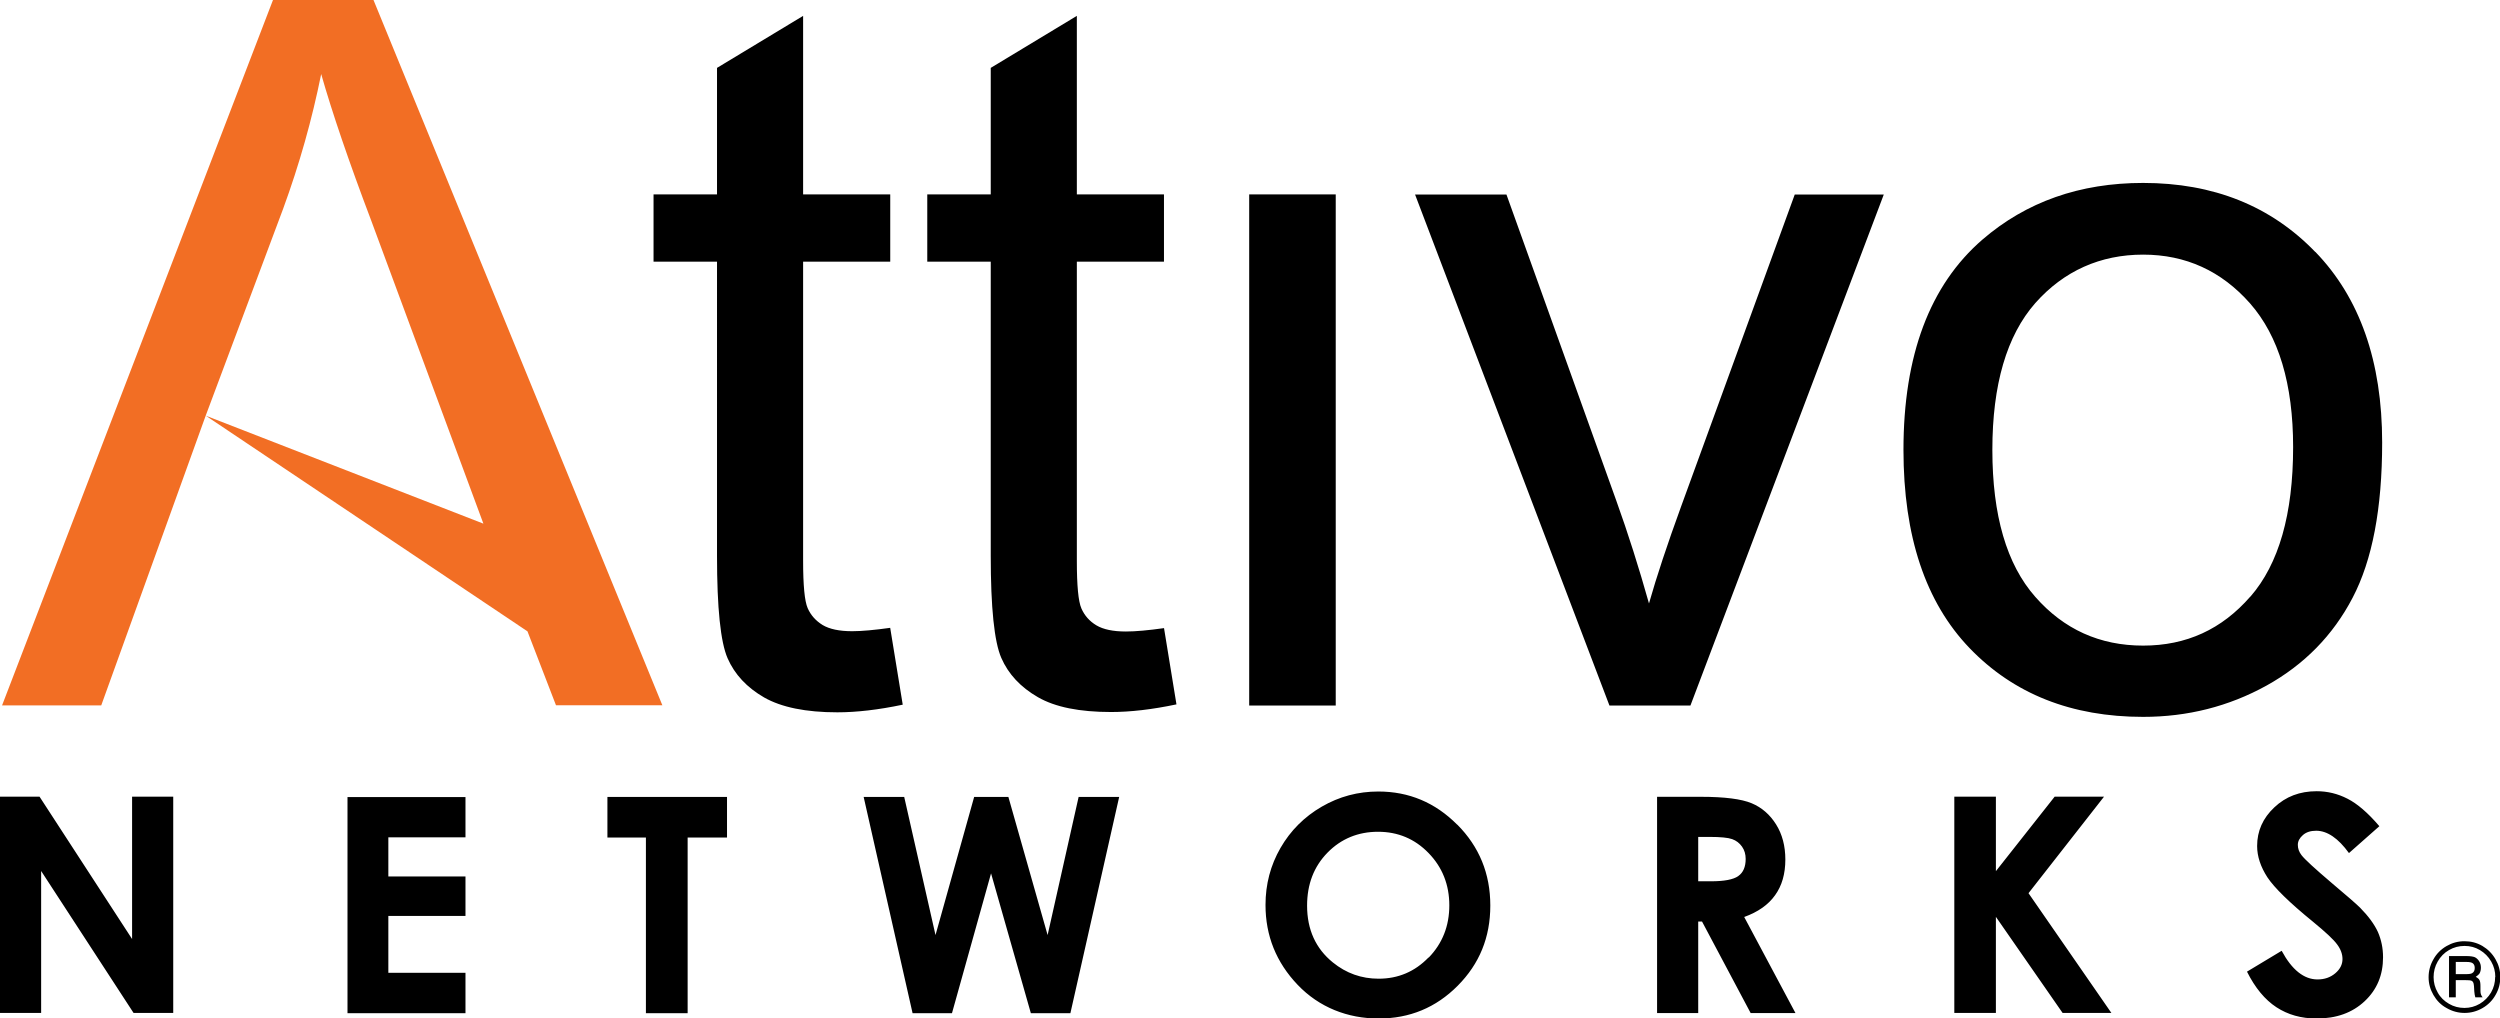
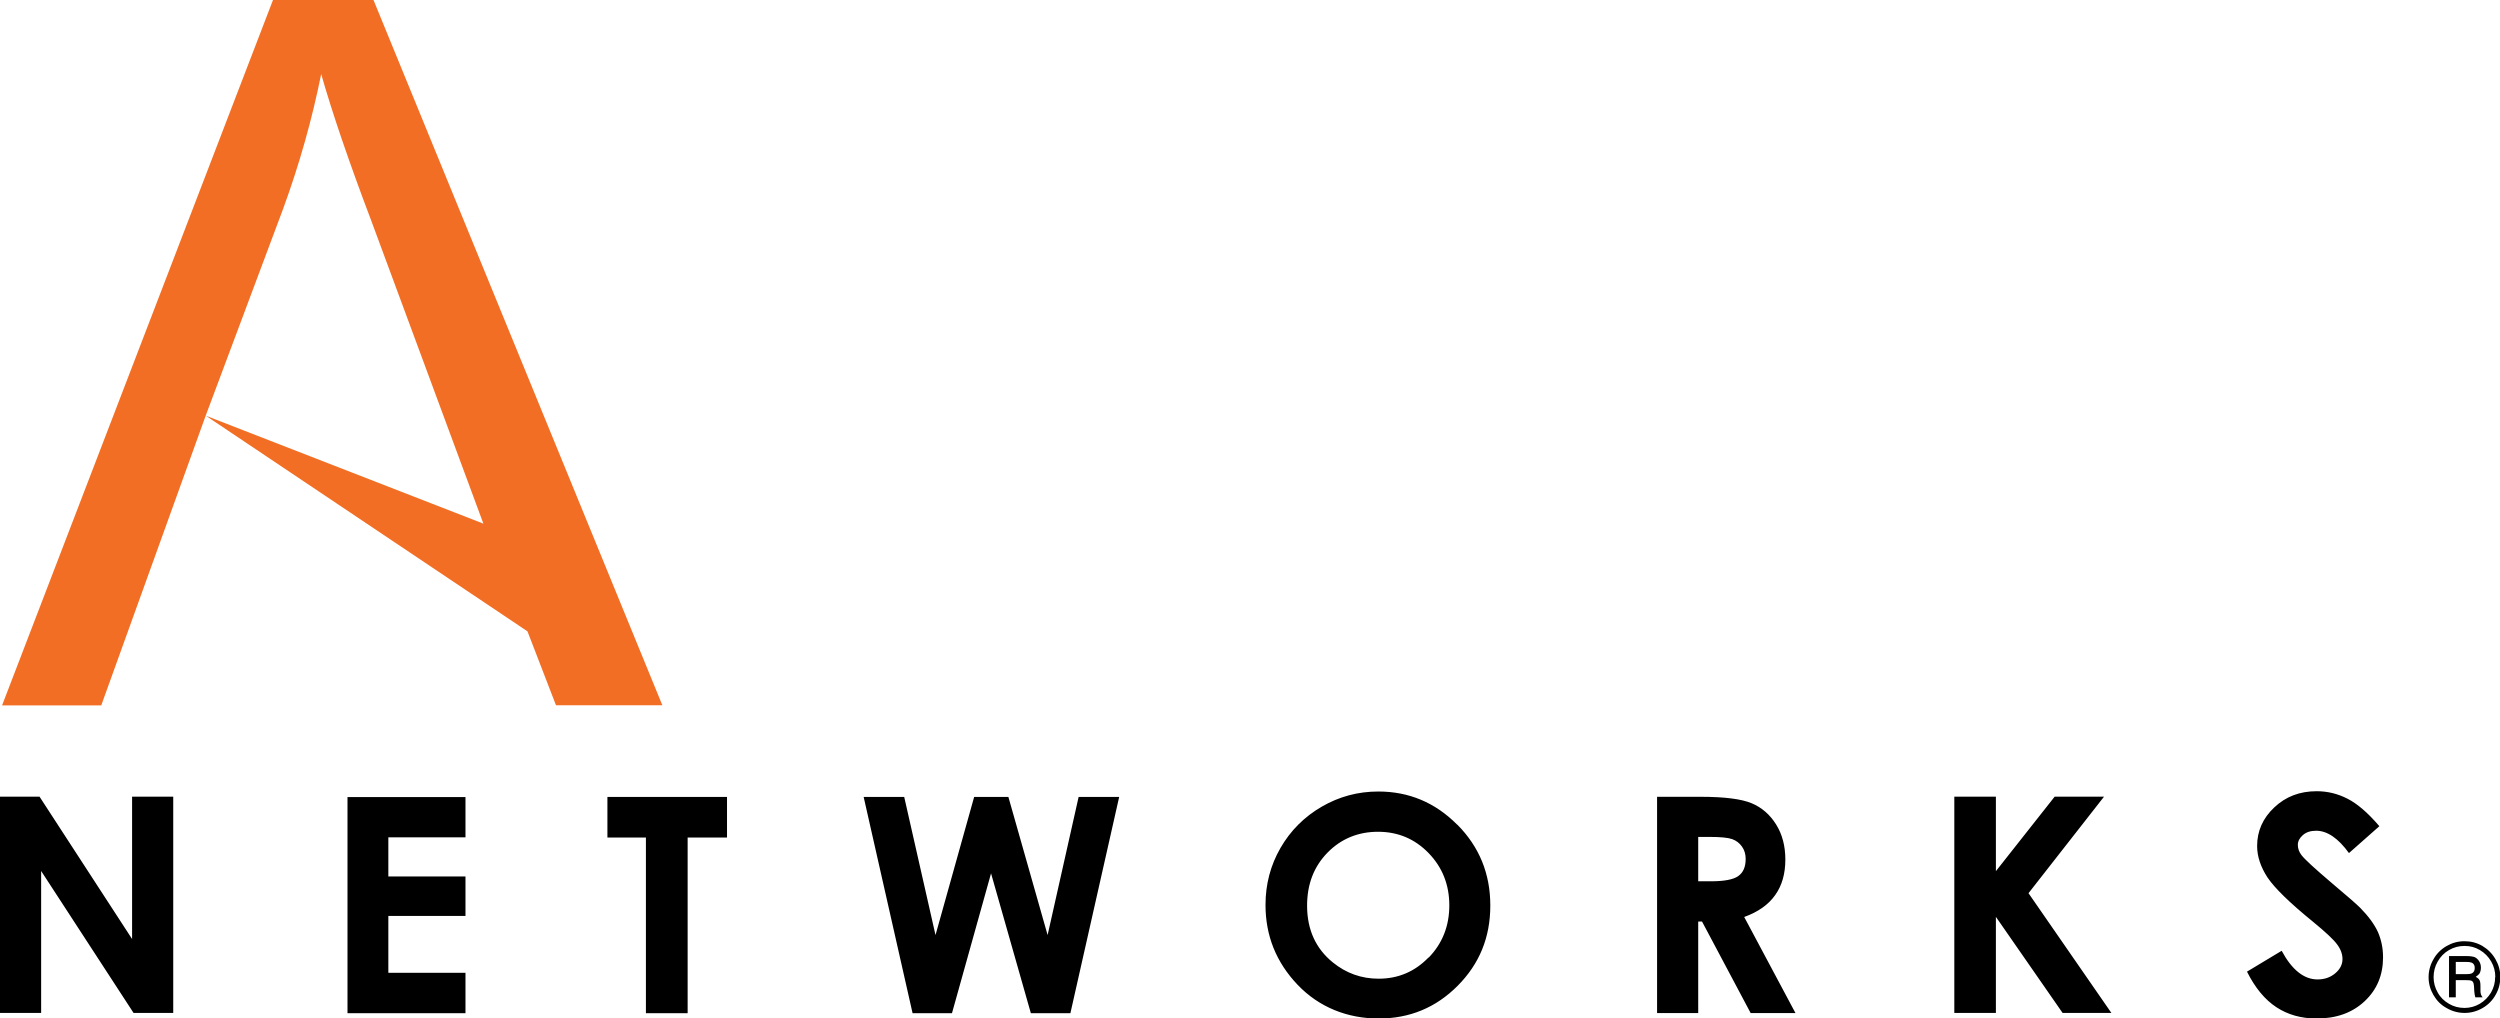
<svg xmlns="http://www.w3.org/2000/svg" id="Layer_1" data-name="Layer 1" viewBox="0 0 170.15 69.31">
  <defs>
    <style>
      .cls-1 {
        fill: #f26e24;
      }
    </style>
  </defs>
  <path class="cls-1" d="M25.42,0h-6.84L.14,48.01H6.89l7.11-19.72,5.27-14.08c1.11-3.03,1.97-6.09,2.59-9.17,.74,2.6,1.87,5.92,3.4,9.96l7.64,20.64-18.9-7.35,21.9,14.68,1.94,5.03h7.24L25.42,0Z" />
-   <path d="M153.16,40.61c1.94-2.23,2.91-5.62,2.91-10.18,0-4.3-.98-7.56-2.93-9.78-1.95-2.21-4.38-3.32-7.28-3.32s-5.39,1.1-7.34,3.3c-1.94,2.21-2.92,5.54-2.92,9.99s.97,7.79,2.92,10c1.94,2.21,4.39,3.32,7.34,3.32s5.36-1.11,7.3-3.34m4.42-23.46c3.03,3.13,4.55,7.46,4.55,12.98,0,4.48-.67,8-2.01,10.56-1.34,2.57-3.3,4.56-5.86,5.98-2.57,1.42-5.37,2.13-8.4,2.13-4.87,0-8.81-1.56-11.81-4.68-3-3.12-4.5-7.62-4.5-13.49,0-6.44,1.79-11.21,5.37-14.31,2.99-2.58,6.64-3.86,10.94-3.86,4.78,0,8.69,1.56,11.72,4.7m-42.53,30.87l13.16-34.78h-6.06l-7.73,21.22c-.94,2.58-1.67,4.78-2.19,6.61-.68-2.42-1.42-4.76-2.23-7.01l-7.47-20.82h-6.22l13.23,34.78h5.5Zm-30.03,0h5.89V13.23h-5.89V48.01Zm-5.8-5.27c-1.07,.15-1.93,.23-2.59,.23-.87,0-1.54-.14-2.01-.42-.47-.28-.81-.67-1.02-1.15-.21-.48-.31-1.56-.31-3.24V17.81h5.93v-4.58h-5.93V1.08l-5.86,3.54V13.23h-4.32v4.58h4.32v20.01c0,3.54,.24,5.86,.72,6.96,.48,1.1,1.31,1.99,2.49,2.67,1.18,.68,2.84,1.01,4.98,1.01,1.31,0,2.79-.17,4.45-.52l-.85-5.21Zm-18.63,0l.85,5.21c-1.66,.35-3.15,.52-4.45,.52-2.14,0-3.8-.34-4.98-1.01-1.18-.68-2.01-1.57-2.49-2.67-.48-1.1-.72-3.42-.72-6.96V17.81h-4.32v-4.58h4.32V4.62l5.86-3.54V13.23h5.93v4.58h-5.93v20.34c0,1.68,.1,2.76,.31,3.24,.21,.48,.55,.86,1.02,1.15,.47,.28,1.14,.42,2.01,.42,.65,0,1.51-.08,2.59-.23" />
  <path d="M167.86,65.47c.22,0,.37,.03,.45,.1,.08,.07,.12,.17,.12,.31,0,.16-.05,.28-.17,.35-.07,.05-.22,.07-.43,.07h-.69v-.83h.72Zm-1.16,2.41h.44v-1.17h.7c.18,0,.29,.01,.35,.03,.06,.02,.1,.06,.13,.11,.03,.05,.05,.14,.06,.27l.02,.35c.01,.16,.04,.3,.07,.41h.5l-.05-.07c-.07-.1-.1-.22-.1-.37v-.32c0-.2-.02-.34-.07-.42-.04-.08-.13-.15-.25-.22,.14-.09,.23-.18,.27-.25,.05-.1,.08-.23,.08-.37,0-.17-.04-.31-.12-.44-.08-.12-.17-.21-.29-.27-.12-.05-.32-.08-.59-.08h-1.17v2.81Zm3.12-1.39c0,.38-.09,.73-.28,1.06-.19,.32-.45,.58-.77,.77-.33,.19-.67,.28-1.04,.28s-.73-.09-1.05-.28c-.33-.19-.59-.44-.77-.77-.19-.33-.28-.68-.28-1.05s.09-.73,.28-1.06c.19-.33,.44-.59,.77-.78,.33-.19,.68-.28,1.06-.28s.72,.09,1.04,.28c.32,.19,.58,.45,.77,.78,.19,.33,.28,.68,.28,1.05m.34,0c0-.43-.11-.83-.33-1.21-.22-.38-.52-.68-.89-.9-.38-.22-.78-.32-1.22-.32s-.84,.11-1.22,.33c-.38,.22-.68,.52-.89,.9-.22,.38-.33,.79-.33,1.22s.11,.83,.33,1.21c.22,.38,.51,.68,.9,.89,.38,.22,.79,.33,1.22,.33s.84-.11,1.22-.33c.38-.22,.68-.52,.89-.9,.22-.38,.32-.78,.32-1.22m-8.24-10.27c-.77-.9-1.49-1.52-2.16-1.86-.66-.34-1.36-.51-2.1-.51-1.14,0-2.1,.36-2.88,1.1-.78,.73-1.17,1.61-1.17,2.63,0,.71,.24,1.42,.7,2.13,.47,.71,1.5,1.72,3.11,3.03,.84,.69,1.39,1.2,1.63,1.53,.25,.33,.37,.67,.37,1,0,.37-.16,.69-.49,.97-.33,.28-.73,.42-1.21,.42-.92,0-1.74-.65-2.44-1.95l-2.36,1.42c.55,1.1,1.22,1.91,2,2.42,.78,.51,1.69,.77,2.74,.77,1.34,0,2.43-.39,3.27-1.18,.84-.79,1.25-1.78,1.25-2.99,0-.62-.12-1.19-.35-1.72-.24-.52-.64-1.07-1.21-1.65-.23-.23-.88-.8-1.94-1.69-1.14-.97-1.83-1.6-2.05-1.89-.17-.22-.25-.45-.25-.7s.12-.47,.35-.67c.23-.2,.53-.29,.9-.29,.75,0,1.5,.51,2.23,1.52l2.07-1.83Zm-28.92,12.72h2.83v-6.54l4.54,6.54h3.32l-5.64-8.15,5.14-6.57h-3.36l-4,5.07v-5.07h-2.83v14.72Zm-14.7-9.32c.33-.23,.5-.62,.5-1.16,0-.32-.08-.6-.25-.84-.17-.24-.39-.41-.67-.51-.28-.1-.79-.15-1.54-.15h-.77v3.02h.88c.89,0,1.51-.12,1.84-.35m3.91,9.32h-3.06l-3.31-6.23h-.26v6.23h-2.8v-14.72h2.97c1.63,0,2.78,.15,3.47,.44,.69,.29,1.24,.77,1.66,1.44,.42,.67,.63,1.47,.63,2.39,0,.97-.23,1.78-.7,2.43-.46,.65-1.16,1.14-2.1,1.48l3.49,6.54Zm-24.97-3.78c.93-.96,1.4-2.15,1.4-3.55s-.47-2.59-1.41-3.56c-.94-.97-2.09-1.45-3.44-1.45s-2.51,.47-3.44,1.42c-.93,.95-1.39,2.15-1.39,3.61,0,1.63,.59,2.92,1.75,3.86,.91,.74,1.95,1.11,3.12,1.11,1.33,0,2.46-.48,3.39-1.44m1.96-9.05c1.5,1.51,2.25,3.34,2.25,5.51s-.74,3.97-2.22,5.46c-1.48,1.49-3.27,2.23-5.38,2.23s-4.05-.76-5.51-2.29c-1.46-1.53-2.19-3.34-2.19-5.44,0-1.41,.34-2.7,1.02-3.88,.68-1.18,1.62-2.12,2.81-2.81,1.19-.69,2.47-1.03,3.85-1.03,2.08,0,3.87,.75,5.37,2.26m-37.05,12.83h2.66l2.66-9.52,2.71,9.52h2.69l3.32-14.72h-2.76l-2.11,9.4-2.67-9.4h-2.33l-2.63,9.4-2.13-9.4h-2.76l3.33,14.72Zm-20.78-11.96h2.61v11.96h2.84v-11.96h2.68v-2.76h-8.14v2.76Zm-17.7,11.96h8.03v-2.75h-5.25v-3.87h5.25v-2.69h-5.25v-2.66h5.25v-2.74h-8.03v14.72ZM0,54.22H2.69l6.3,9.69v-9.69h2.8v14.72h-2.7l-6.29-9.66v9.66H0v-14.72Z" />
</svg>